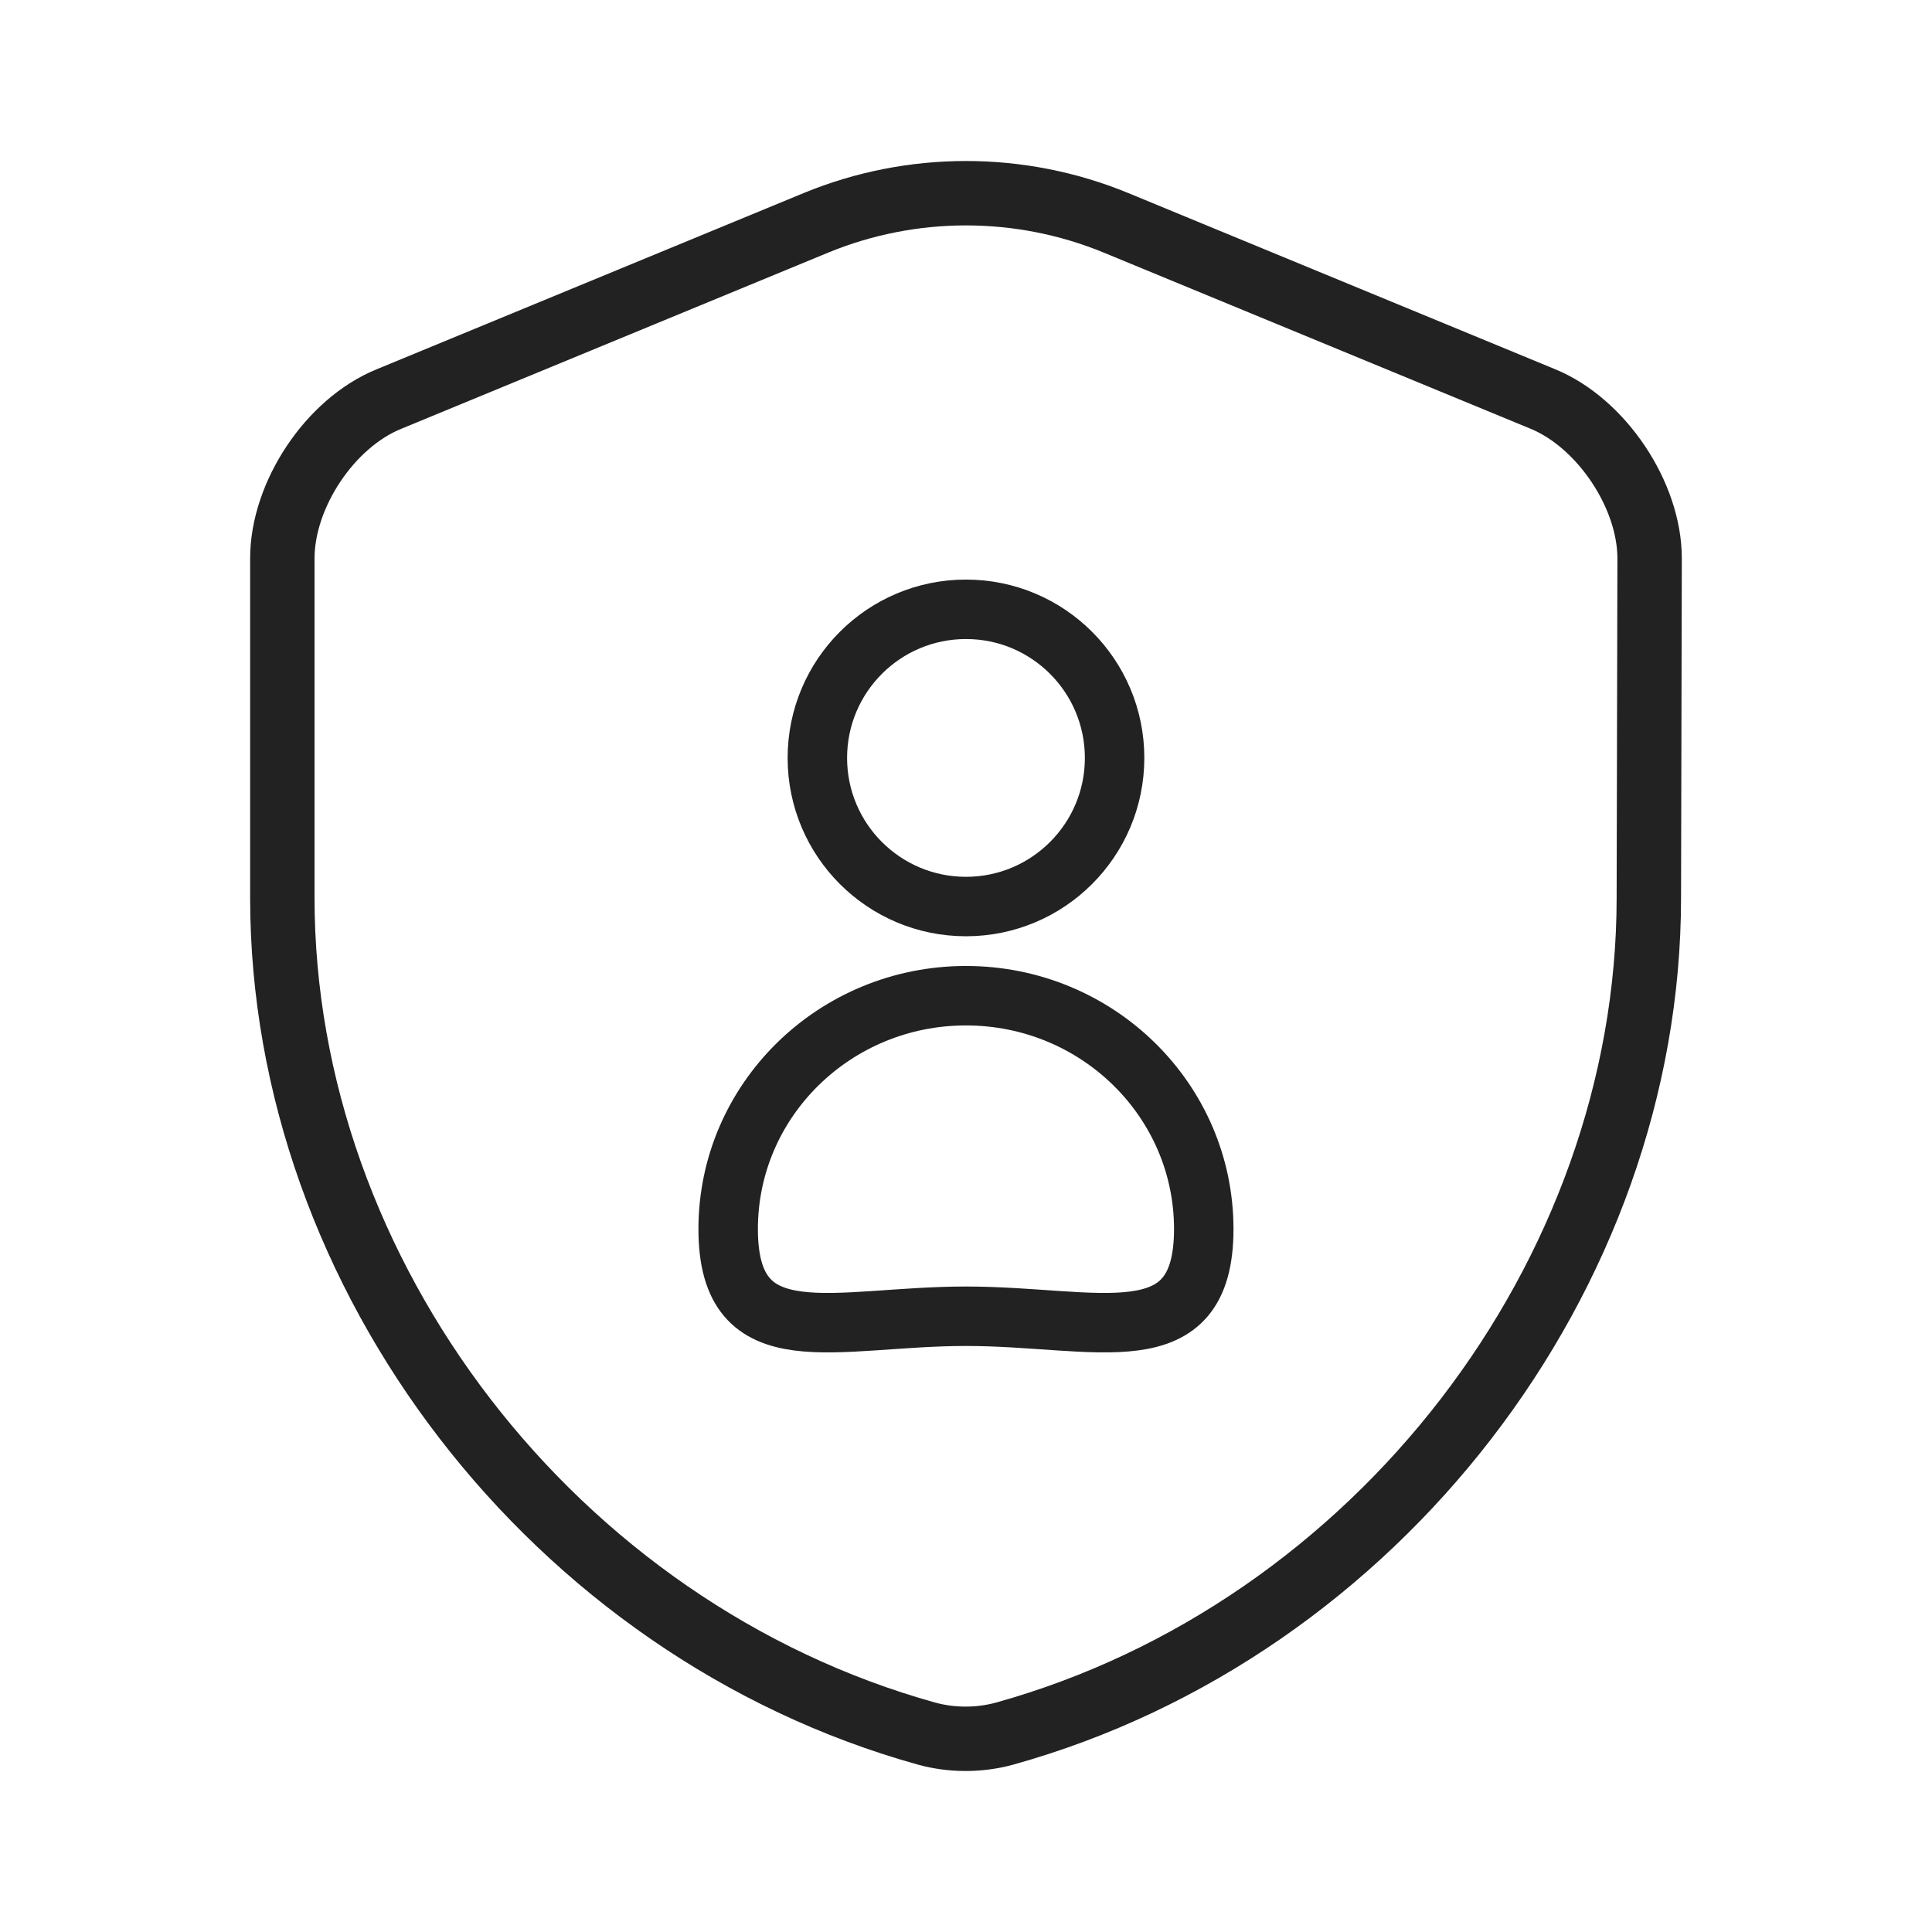
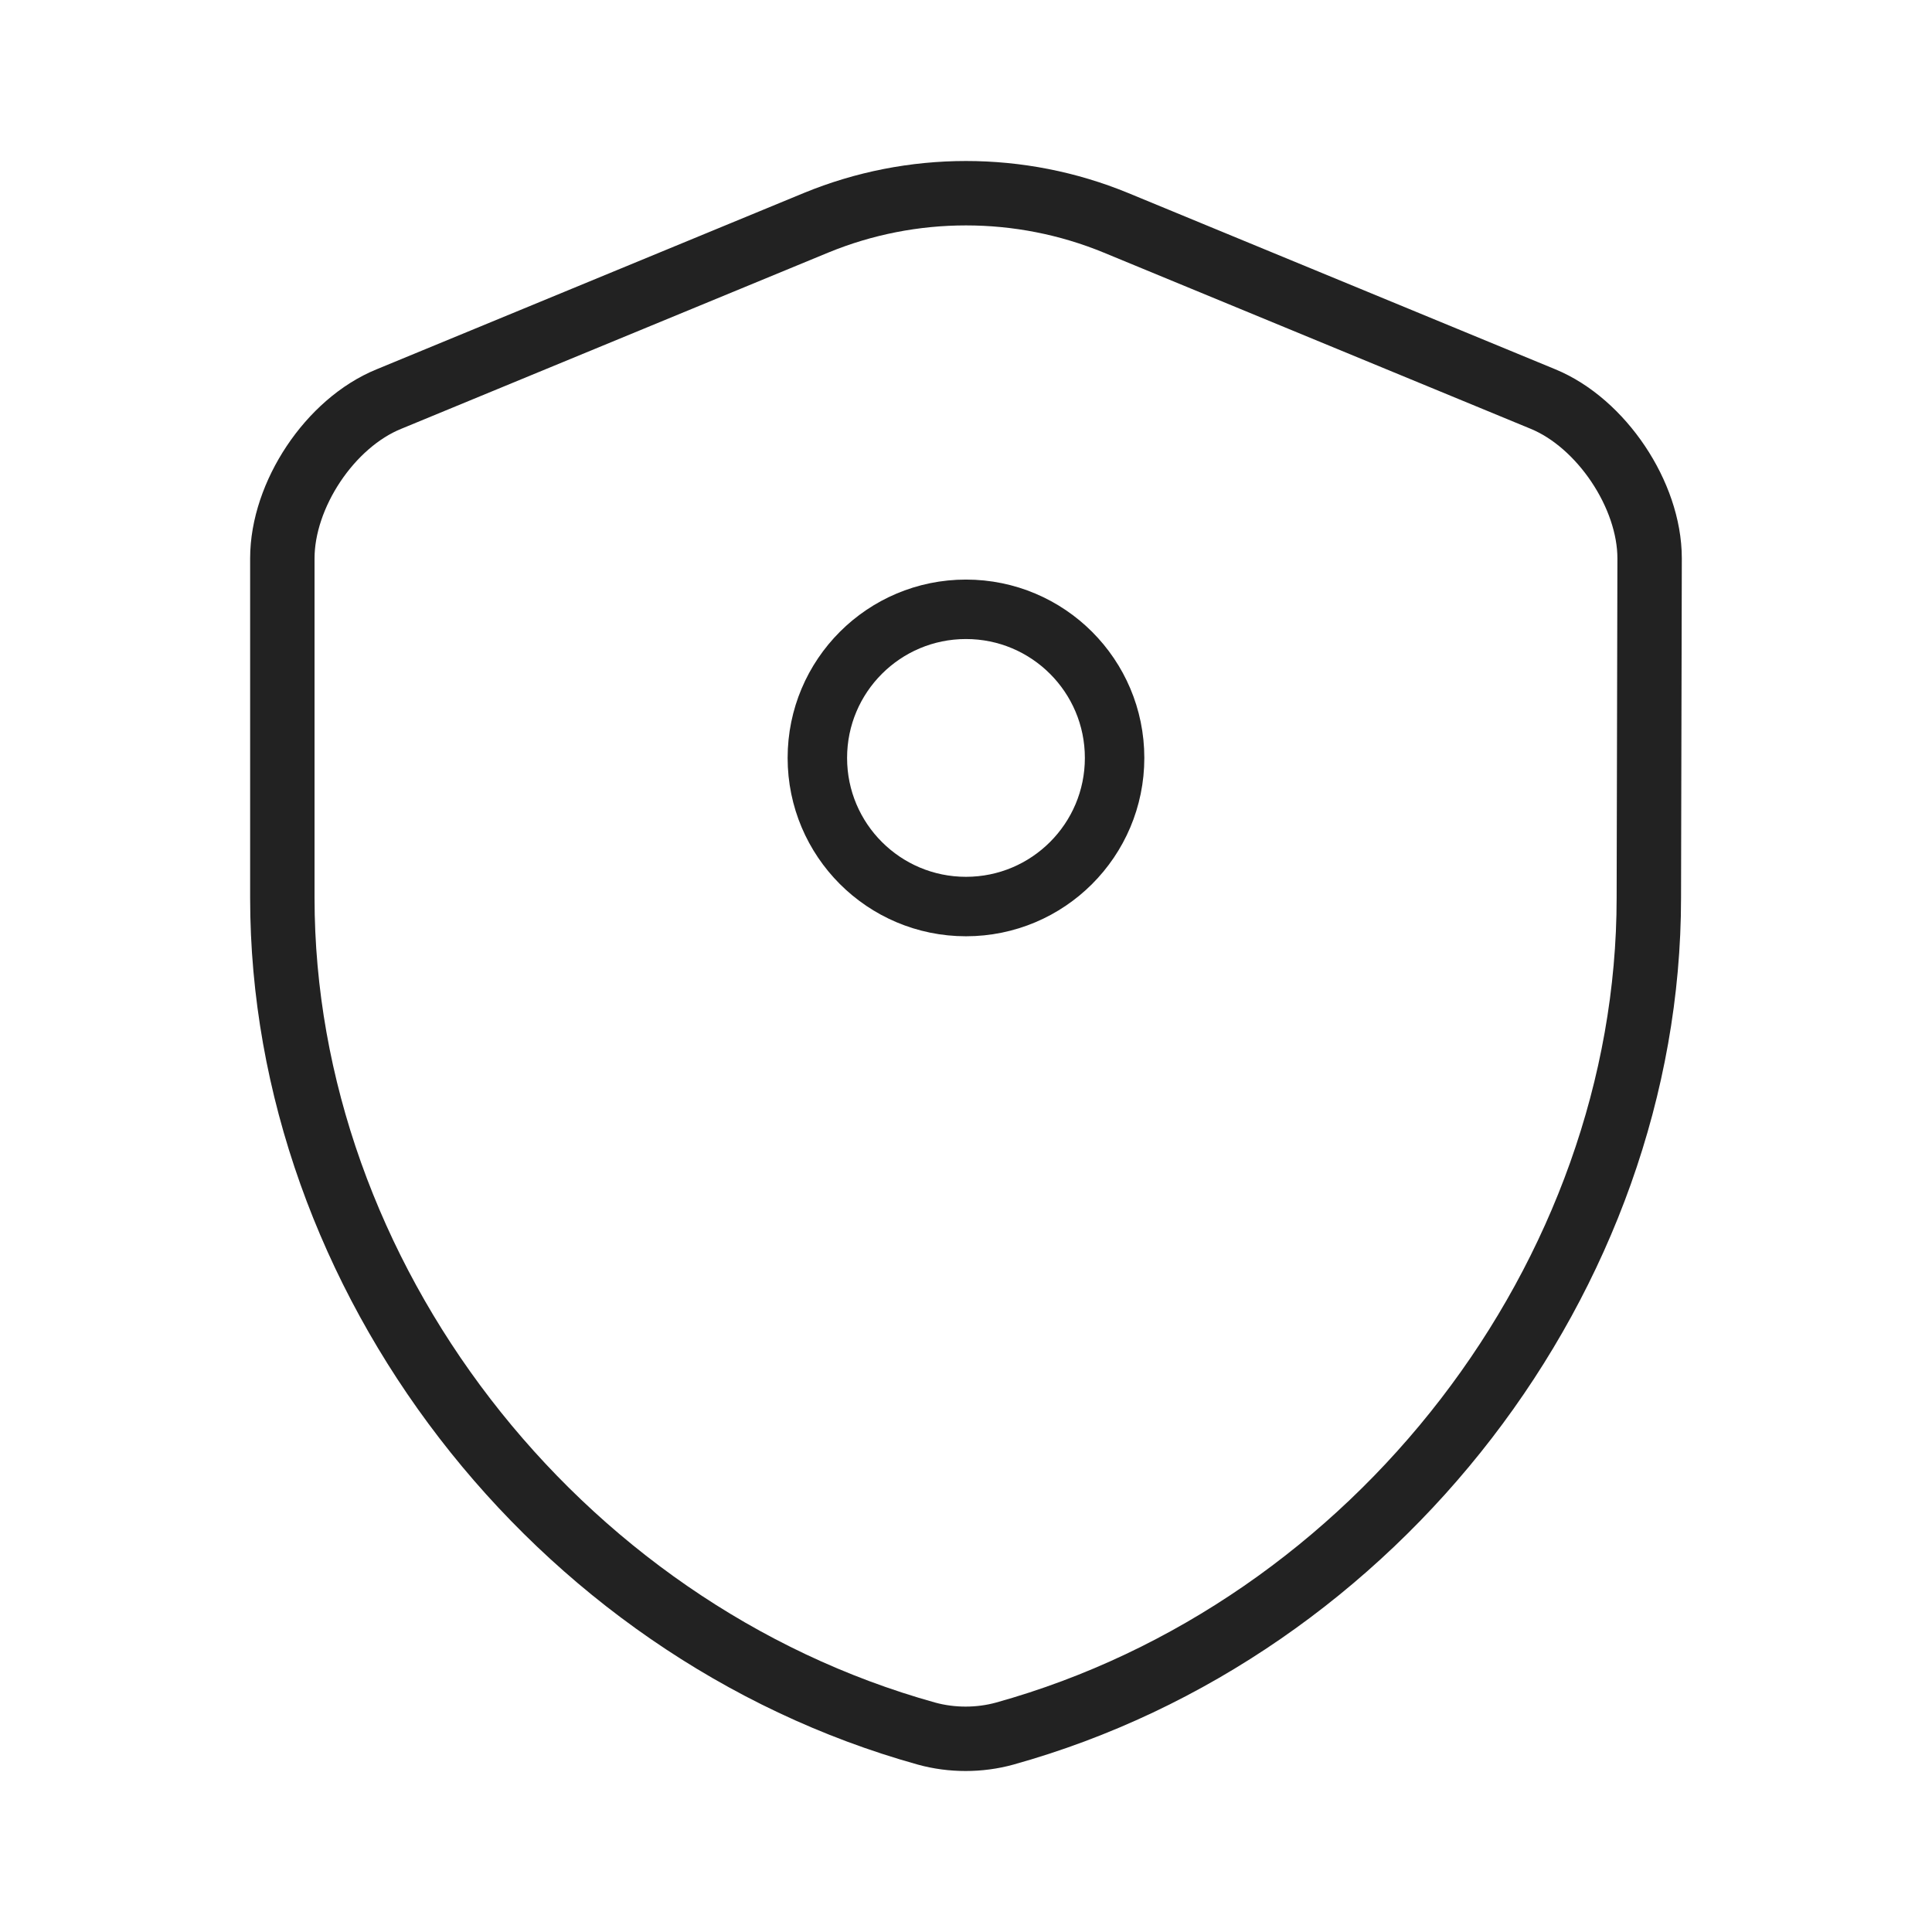
<svg xmlns="http://www.w3.org/2000/svg" width="80" height="80" viewBox="0 0 80 80" fill="none">
  <path d="M68.275 37.175C68.275 52.83 57.003 67.494 41.603 71.784C40.555 72.072 39.412 72.072 38.364 71.784C22.964 67.494 11.691 52.83 11.691 37.175V23.12C11.691 20.494 13.66 17.517 16.105 16.524L33.791 9.225C37.761 7.592 42.238 7.592 46.207 9.225L63.893 16.524C66.306 17.517 68.307 20.494 68.307 23.12L68.275 37.175Z" stroke="#222222" stroke-width="2.667" />
  <circle cx="39.999" cy="31.384" r="6.154" stroke="#222222" stroke-width="2.462" />
-   <path d="M49.845 50.892C49.845 56.228 45.436 54.503 39.998 54.503C34.561 54.503 30.152 56.228 30.152 50.892C30.152 45.556 34.561 41.23 39.998 41.23C45.436 41.23 49.845 45.556 49.845 50.892Z" stroke="#222222" stroke-width="2.462" />
</svg>